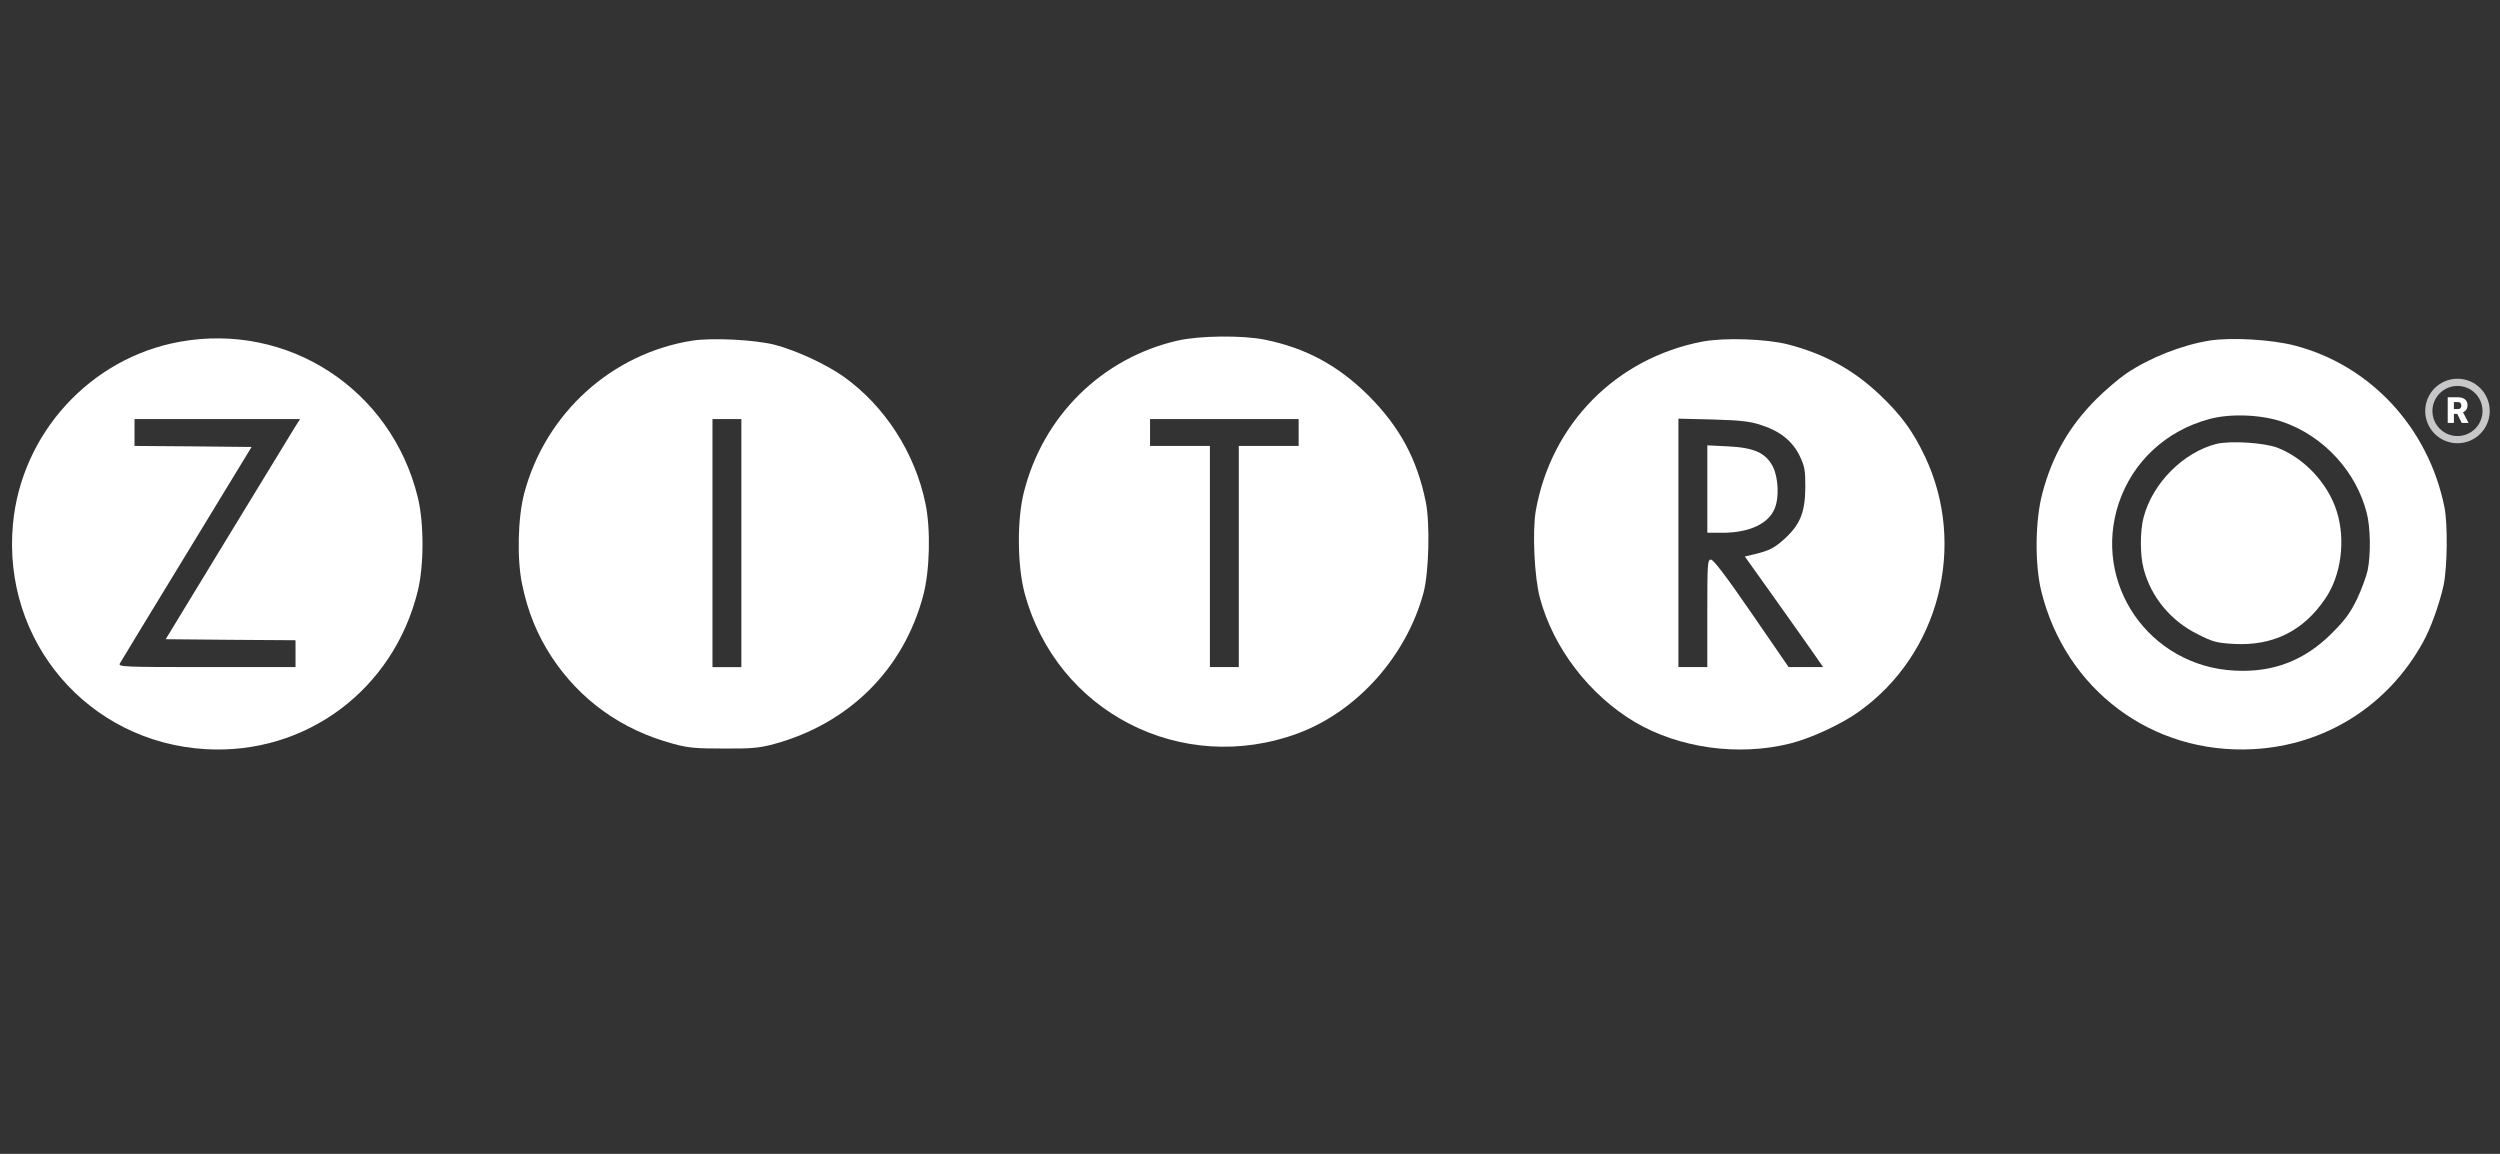
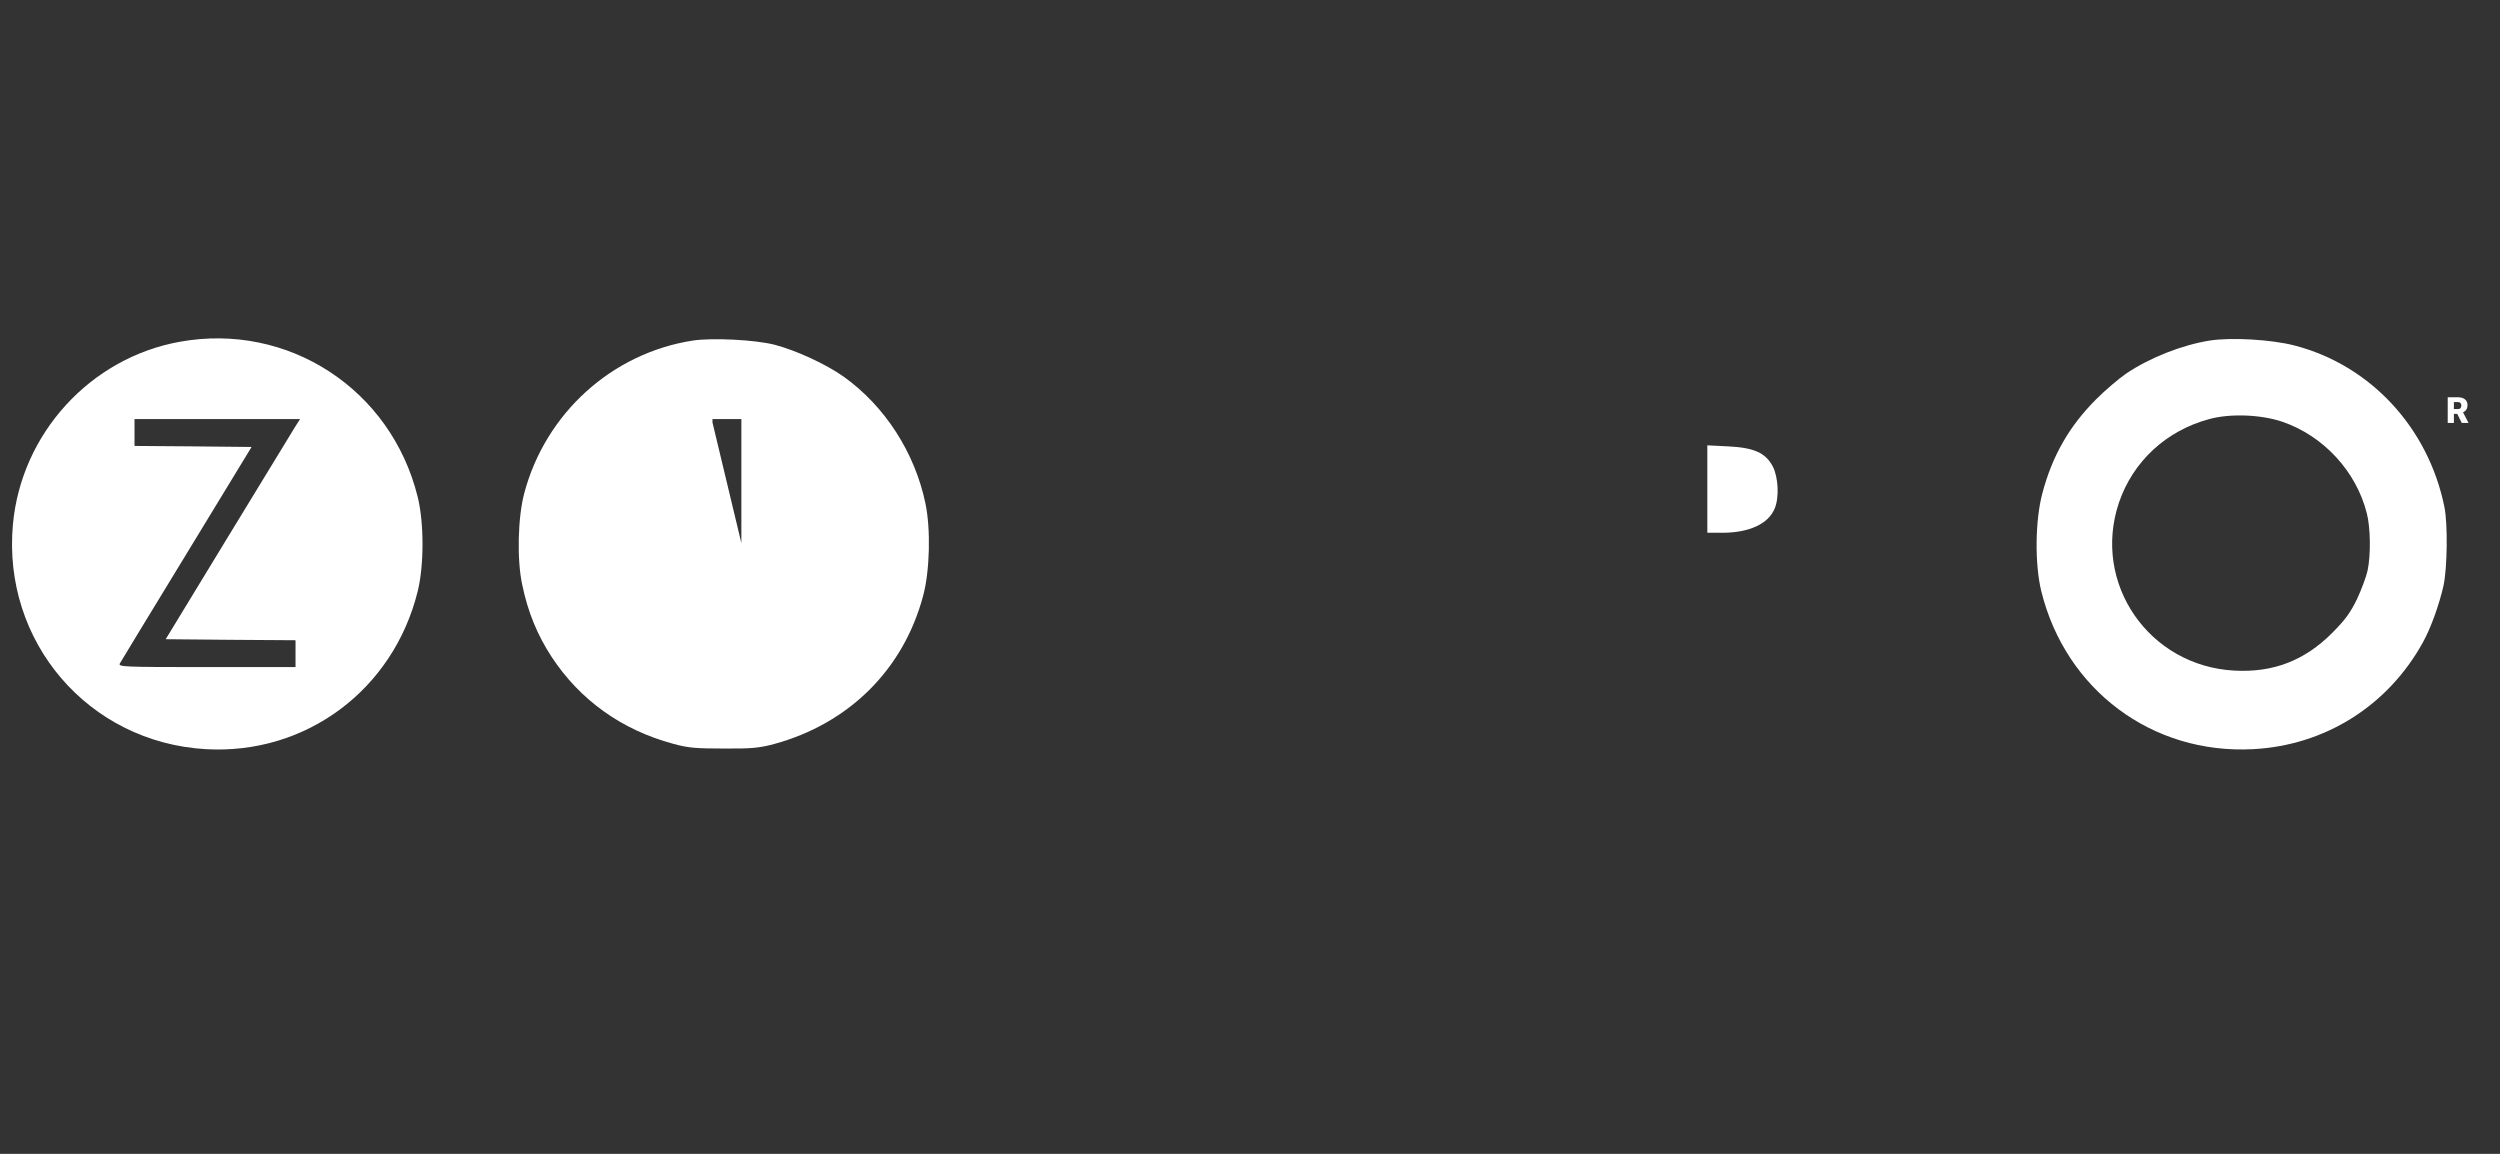
<svg xmlns="http://www.w3.org/2000/svg" width="104" height="48" viewBox="0 0 104 48" fill="none">
  <rect x="0" y="0" width="104" height="48" fill="#333333" stroke="none" />
-   <path d="M49.001 14.166C45.833 14.888 43.377 17.313 42.587 20.503C42.304 21.646 42.321 23.529 42.621 24.664C43.952 29.626 49.164 32.3 54.007 30.503C56.463 29.583 58.506 27.296 59.219 24.656C59.442 23.813 59.494 21.784 59.313 20.881C58.953 19.101 58.231 17.769 56.952 16.479C55.681 15.215 54.35 14.484 52.624 14.132C51.714 13.943 49.903 13.96 49.001 14.166ZM54.024 17.992V18.551H52.779H51.534V23.151V27.751H50.933H50.332V23.151V18.551H49.087H47.842V17.992V17.433H50.933H54.024V17.992Z" fill="white" />
  <path d="M7.477 14.218C3.759 14.889 0.891 18.027 0.539 21.801C0.084 26.694 3.673 30.881 8.559 31.165C12.723 31.406 16.364 28.697 17.377 24.596C17.643 23.521 17.643 21.75 17.377 20.675C16.269 16.187 11.985 13.401 7.477 14.218ZM12.285 17.743C12.182 17.915 10.928 19.97 9.495 22.317L6.893 26.591L9.598 26.616L12.294 26.634V27.192V27.751H8.602C5.107 27.751 4.909 27.743 4.987 27.597C5.03 27.519 6.283 25.456 7.769 23.022L10.465 18.594L8.026 18.569L5.596 18.551V17.992V17.434H9.039H12.483L12.285 17.743Z" fill="white" />
-   <path d="M28.823 14.167C25.448 14.691 22.692 17.193 21.808 20.521C21.542 21.527 21.499 23.272 21.722 24.312C21.954 25.447 22.349 26.41 22.95 27.33C24.126 29.119 25.861 30.366 28.007 30.942C28.625 31.114 28.952 31.139 30.111 31.139C31.279 31.148 31.596 31.114 32.206 30.95C35.323 30.099 37.59 27.846 38.405 24.777C38.68 23.745 38.723 22.025 38.5 20.951C38.062 18.835 36.817 16.901 35.1 15.671C34.361 15.147 33.108 14.571 32.215 14.339C31.382 14.132 29.647 14.046 28.823 14.167ZM30.841 22.593V27.752H30.24H29.639V22.593V17.434H30.24H30.841V22.593Z" fill="white" />
-   <path d="M70.826 14.209C67.228 14.897 64.524 17.64 63.888 21.251C63.742 22.111 63.828 24.011 64.06 24.871C64.618 26.96 66.121 28.912 68.01 30.038C69.856 31.122 72.303 31.466 74.458 30.933C75.325 30.718 76.596 30.133 77.335 29.6C80.666 27.227 81.834 22.704 80.082 18.998C79.567 17.915 79.086 17.262 78.168 16.393C77.077 15.37 75.901 14.725 74.389 14.33C73.496 14.097 71.736 14.037 70.826 14.209ZM73.265 17.683C74.046 17.932 74.561 18.345 74.862 18.955C75.076 19.402 75.102 19.549 75.102 20.271C75.094 21.285 74.896 21.801 74.278 22.378C73.831 22.79 73.625 22.902 72.981 23.057L72.586 23.151L73.874 24.957C74.578 25.954 75.317 26.986 75.497 27.253L75.841 27.751H75.119H74.407L72.87 25.516C71.831 24.003 71.281 23.28 71.178 23.28C71.032 23.28 71.024 23.426 71.024 25.516V27.751H70.423H69.822V22.584V17.416L71.264 17.451C72.415 17.485 72.81 17.528 73.265 17.683Z" fill="white" />
+   <path d="M28.823 14.167C25.448 14.691 22.692 17.193 21.808 20.521C21.542 21.527 21.499 23.272 21.722 24.312C21.954 25.447 22.349 26.41 22.95 27.33C24.126 29.119 25.861 30.366 28.007 30.942C28.625 31.114 28.952 31.139 30.111 31.139C31.279 31.148 31.596 31.114 32.206 30.95C35.323 30.099 37.59 27.846 38.405 24.777C38.68 23.745 38.723 22.025 38.5 20.951C38.062 18.835 36.817 16.901 35.1 15.671C34.361 15.147 33.108 14.571 32.215 14.339C31.382 14.132 29.647 14.046 28.823 14.167ZV27.752H30.24H29.639V22.593V17.434H30.24H30.841V22.593Z" fill="white" />
  <path d="M71.025 20.349V22.163H71.652C72.76 22.163 73.567 21.793 73.825 21.157C74.022 20.701 73.979 19.85 73.747 19.403C73.447 18.836 72.966 18.621 71.884 18.569L71.025 18.526V20.349Z" fill="white" />
  <path d="M91.933 14.166C90.782 14.347 89.425 14.88 88.447 15.542C88.146 15.748 87.579 16.23 87.201 16.608C86.077 17.734 85.373 18.964 84.96 20.529C84.66 21.664 84.643 23.469 84.918 24.596C85.931 28.697 89.528 31.388 93.727 31.165C96.715 31.01 99.334 29.368 100.794 26.72C101.12 26.135 101.472 25.155 101.652 24.355C101.807 23.616 101.833 21.801 101.687 21.088C101.017 17.786 98.604 15.189 95.453 14.373C94.491 14.123 92.834 14.029 91.933 14.166ZM94.972 17.554C96.672 18.147 98.02 19.617 98.458 21.346C98.613 21.939 98.63 23.082 98.493 23.727C98.441 23.977 98.244 24.51 98.055 24.914C97.771 25.499 97.565 25.782 97.007 26.341C95.874 27.476 94.569 27.983 92.963 27.898C89.4 27.717 87.021 24.269 88.146 20.916C88.73 19.196 90.112 17.915 91.907 17.433C92.783 17.193 94.079 17.244 94.972 17.554Z" fill="white" />
-   <path d="M92.207 18.465C90.825 18.818 89.554 20.09 89.177 21.509C89.022 22.068 89.022 23.108 89.177 23.667C89.486 24.845 90.31 25.834 91.426 26.384C92.07 26.711 92.216 26.745 92.937 26.788C94.569 26.874 95.831 26.246 96.741 24.888C97.394 23.925 97.583 22.472 97.213 21.285C96.853 20.125 95.874 19.067 94.749 18.628C94.191 18.413 92.791 18.328 92.207 18.465Z" fill="white" />
-   <circle cx="102.231" cy="17.097" r="1.192" stroke="#C7C7C9" stroke-width="0.3" />
  <path d="M102.221 17.216H102.082V17.593H101.825V16.526H102.244C102.371 16.526 102.47 16.554 102.541 16.611C102.612 16.667 102.648 16.746 102.648 16.849C102.648 16.923 102.633 16.984 102.603 17.033C102.573 17.082 102.526 17.122 102.462 17.152L102.685 17.582V17.593H102.409L102.221 17.216ZM102.082 17.018H102.244C102.293 17.018 102.33 17.005 102.354 16.98C102.379 16.954 102.392 16.918 102.392 16.872C102.392 16.826 102.379 16.79 102.354 16.764C102.329 16.738 102.293 16.725 102.244 16.725H102.082V17.018Z" fill="white" />
</svg>